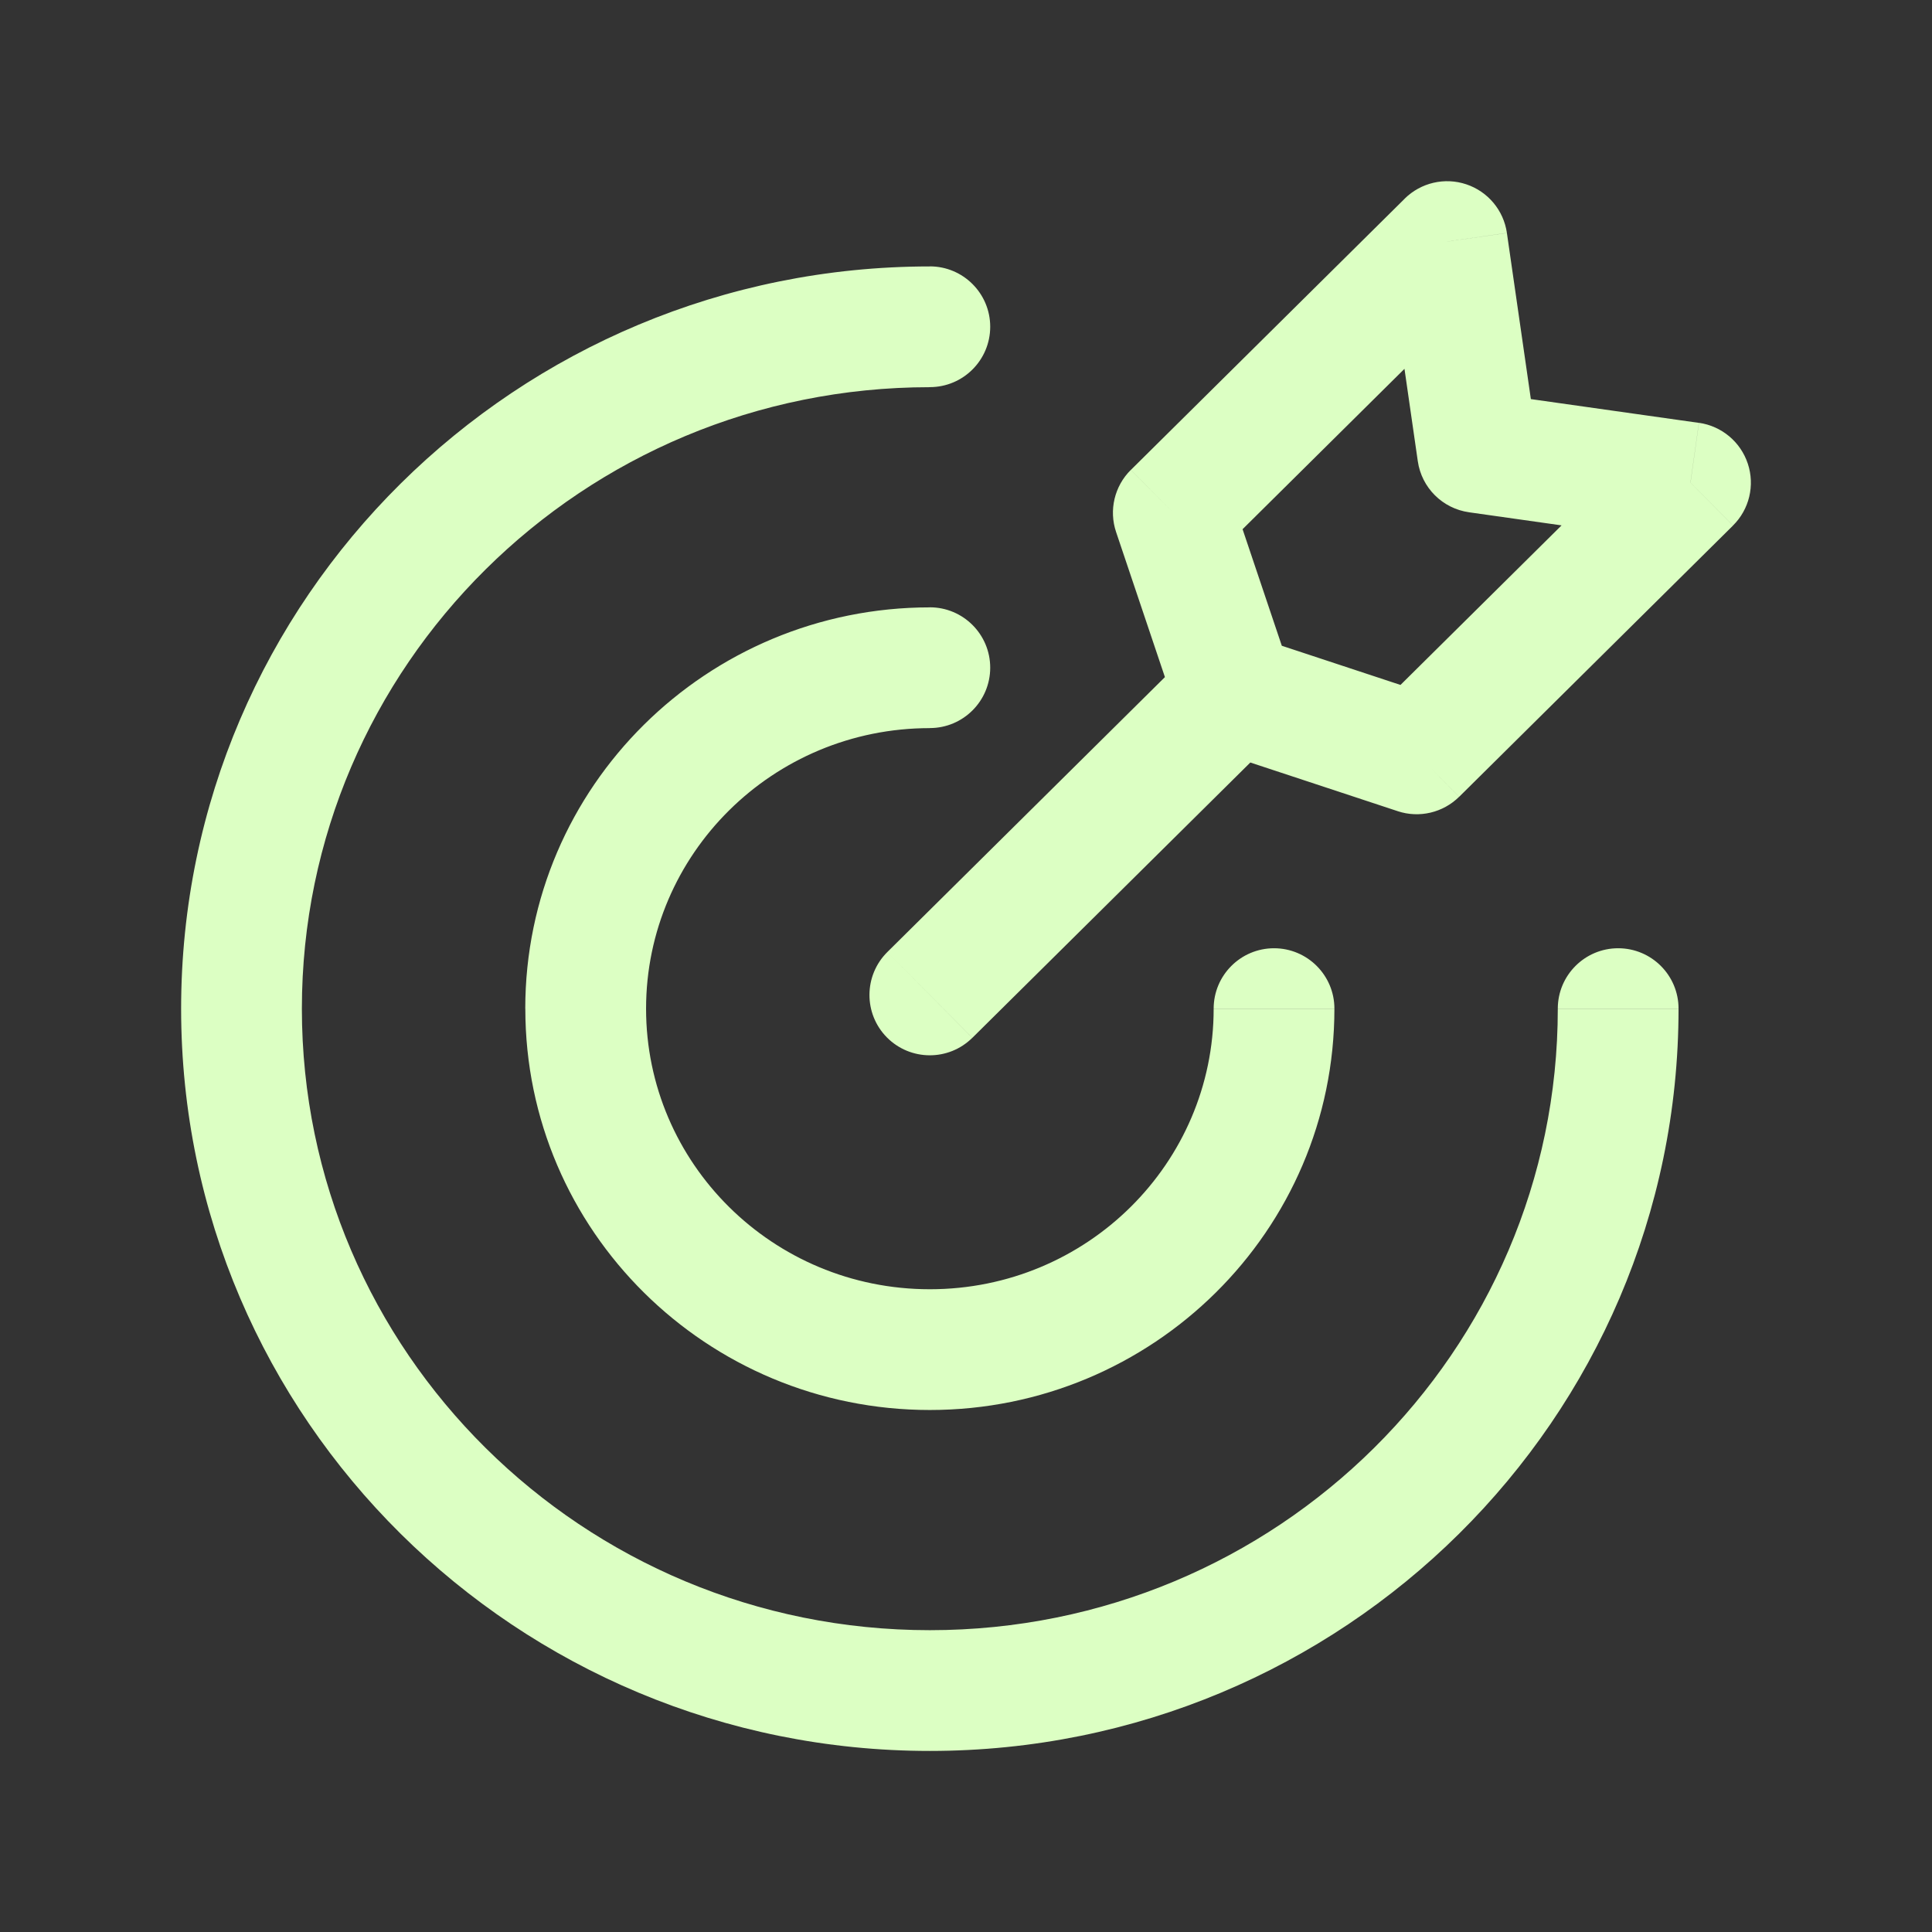
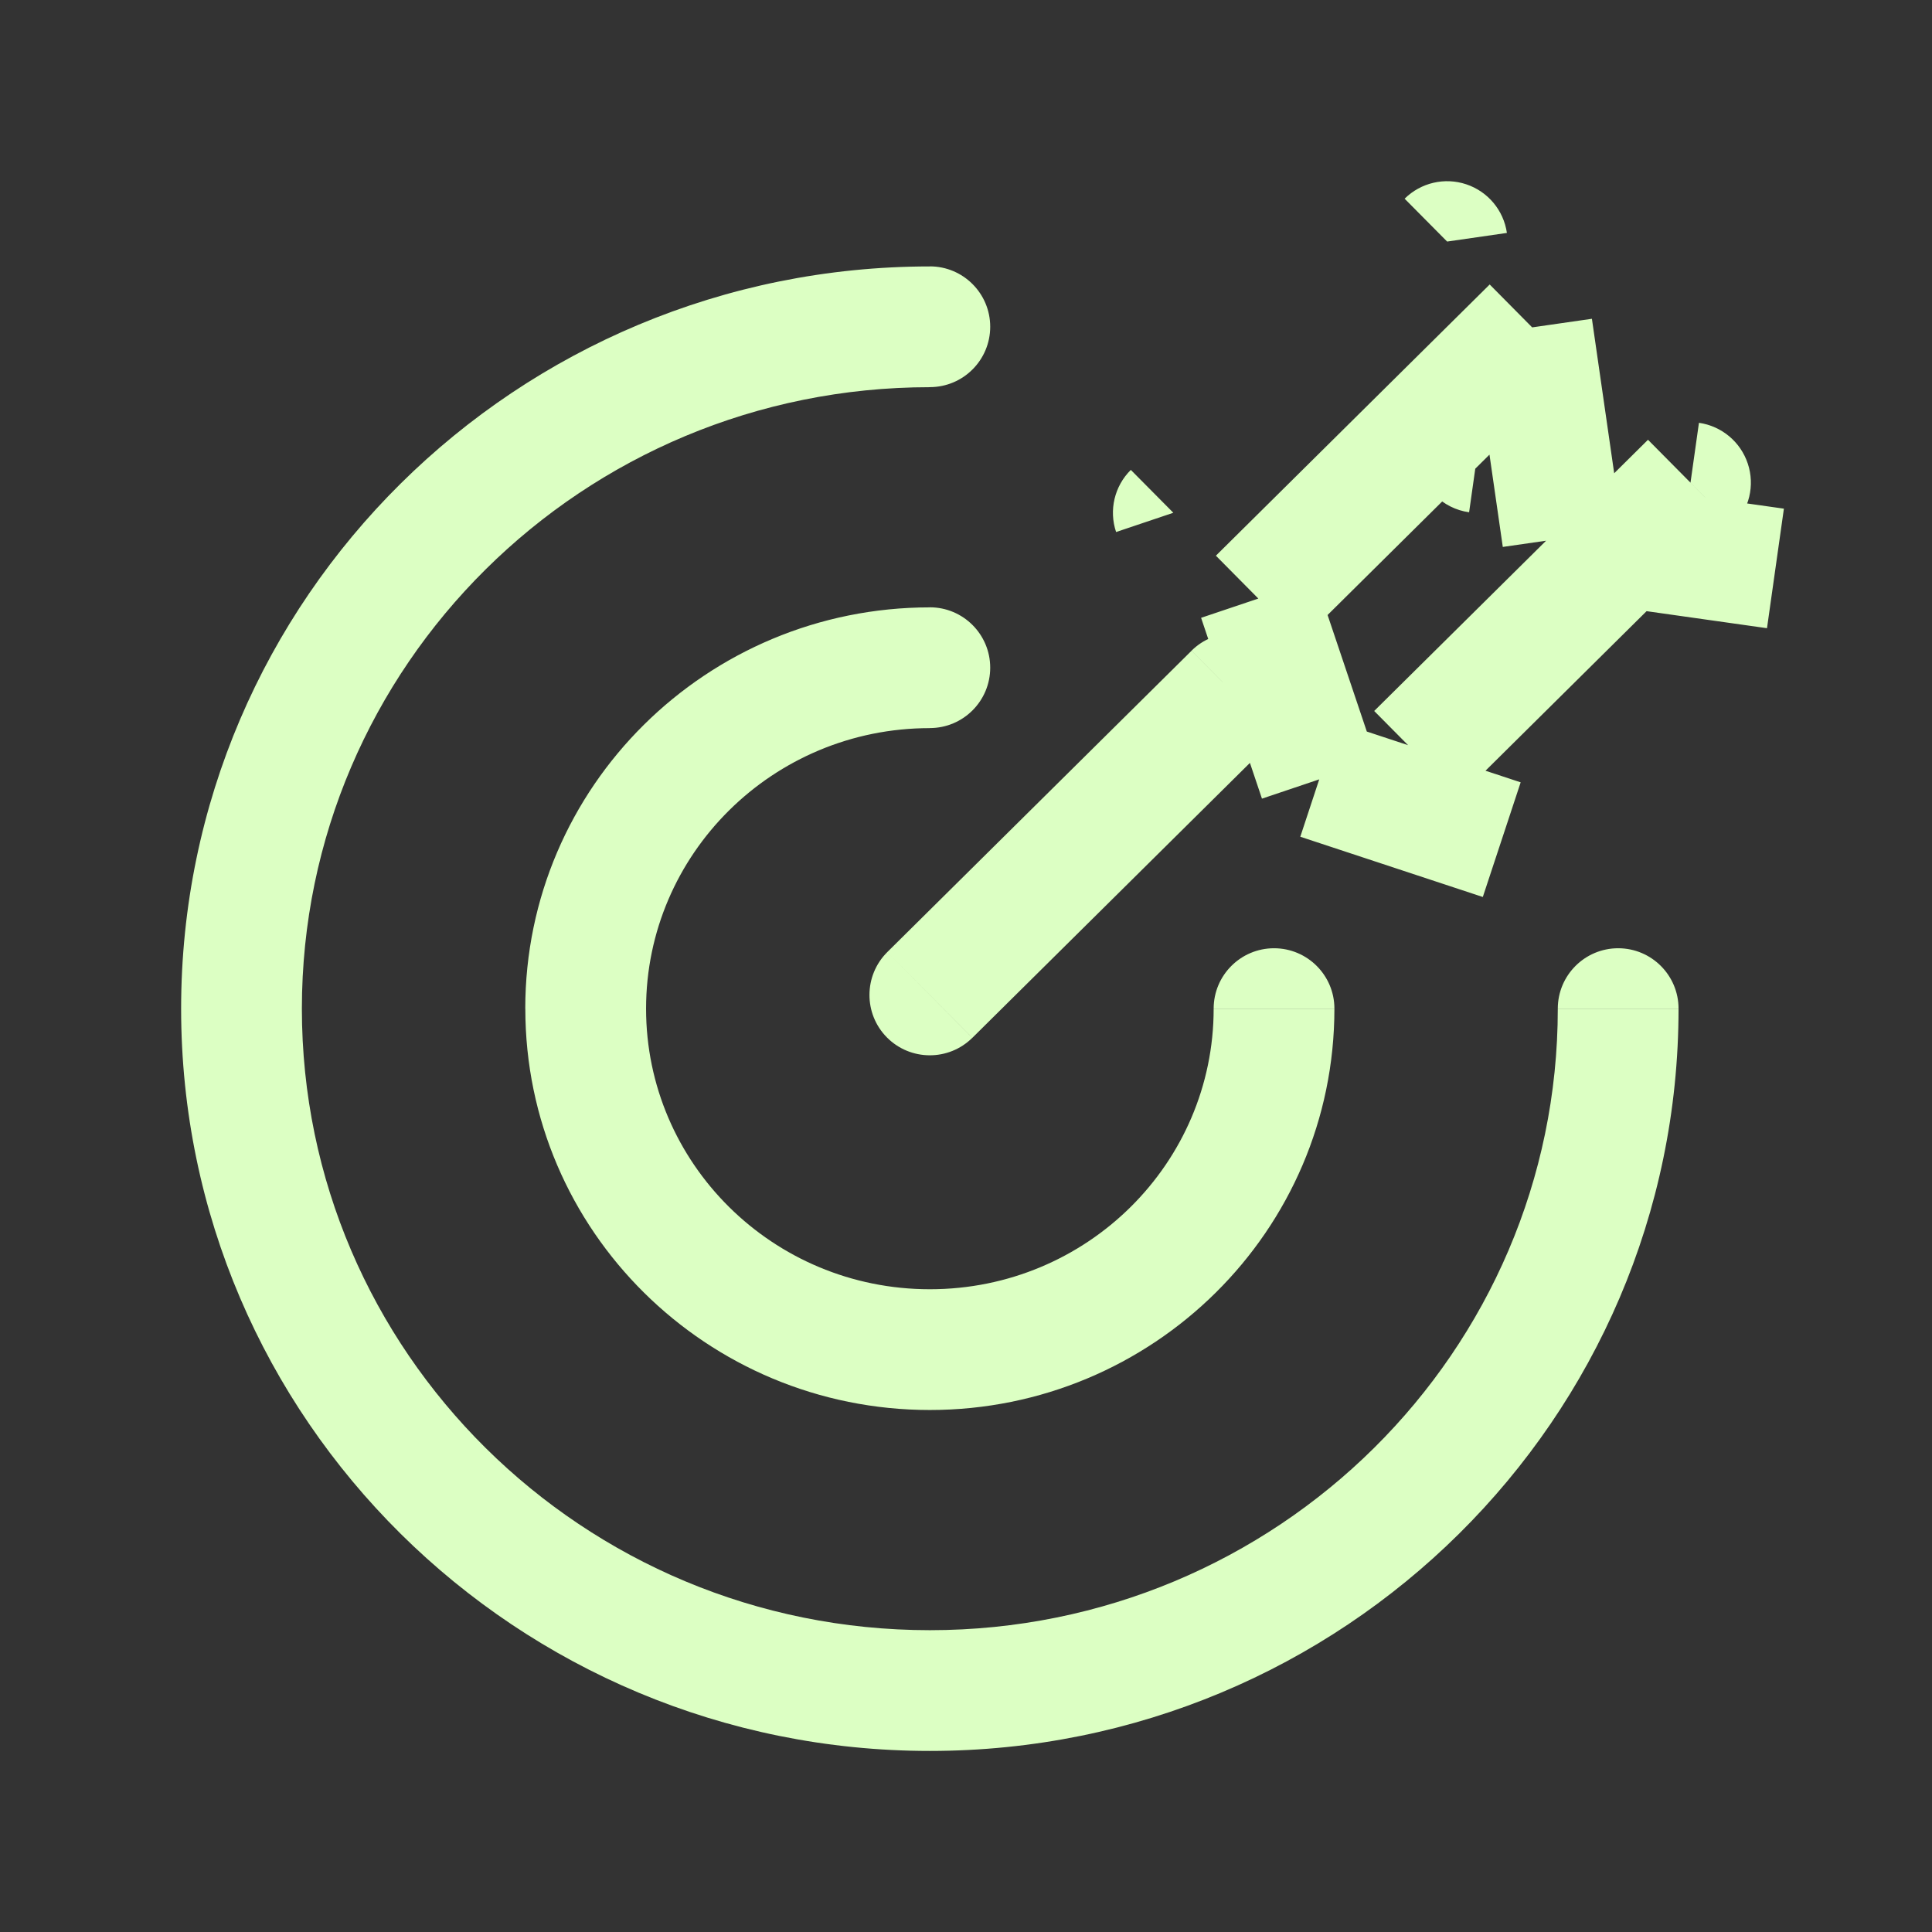
<svg xmlns="http://www.w3.org/2000/svg" fill="none" height="32" viewBox="0 0 32 32" width="32">
  <rect x="0" y="0" width="32" height="32" fill="#333333" stroke="none" />
-   <path d="m27.802 16.706c0-.552-.448-1-1-1s-1 .448-1 1zm-12.401-10.294c.552 0 1-.448 1-1 0-.552-.448-1-1-1zm6.701 10.294c0-.552-.448-1-1-1-.552 0-1 .448-1 1zm-6.701-4.647c.552 0 1-.448 1-1s-.448-1-1-1zm5.742.139c.392-.389.395-1.022.007-1.414-.389-.392-1.022-.395-1.414-.007zm-6.446 3.571c-.392.389-.395 1.022-.007 1.414.389.392 1.022.395 1.414.007zm13.303-7.775.704.71c.27-.267.365-.664.245-1.025s-.433-.622-.809-.676zm-4.535 4.492-.314.95c.357.118.75.025 1.017-.239zm-4.031-3.993-.704-.71c-.271.268-.366.668-.244 1.029zm4.535-4.492.99-.143c-.054-.374-.314-.685-.672-.805s-.753-.028-1.022.238zm-3.527 7.487-.948.319c.1.298.335.532.634.631zm4.031-3.993-.99.143c.063.44.409.785.85.847zm1.329 9.212c0 5.676-4.648 10.294-10.401 10.294v2c6.84 0 12.401-5.495 12.401-12.294zm-10.401 10.294c-5.753 0-10.401-4.618-10.401-10.294h-2c0 6.799 5.561 12.294 12.401 12.294zm-10.401-10.294c0-5.676 4.648-10.294 10.401-10.294v-2c-6.84 0-12.401 5.495-12.401 12.294zm15.102 0c0 2.558-2.096 4.647-4.701 4.647v2c3.692 0 6.701-2.967 6.701-6.647zm-4.701 4.647c-2.605 0-4.7-2.089-4.7-4.647h-2c0 3.68 3.009 6.647 6.701 6.647zm-4.7-4.647c0-2.558 2.096-4.647 4.7-4.647v-2c-3.692 0-6.701 2.967-6.701 6.647zm9.035-5.929-5.039 4.991 1.408 1.421 5.039-4.991zm7.56-3.494-4.535 4.492 1.408 1.421 4.535-4.492zm-7.158 1.92 4.535-4.492-1.407-1.421-4.535 4.492zm3.641 2.333-3.023-.998-.627 1.899 3.023.998zm-2.389-.368-1.008-2.995-1.896.638 1.008 2.995zm1.589-7.025.504 3.494 1.98-.285-.504-3.494zm1.353 4.341 3.527.499.28-1.98-3.527-.499z" fill="#dcffc3" />
+   <path d="m27.802 16.706c0-.552-.448-1-1-1s-1 .448-1 1zm-12.401-10.294c.552 0 1-.448 1-1 0-.552-.448-1-1-1zm6.701 10.294c0-.552-.448-1-1-1-.552 0-1 .448-1 1zm-6.701-4.647c.552 0 1-.448 1-1s-.448-1-1-1zm5.742.139c.392-.389.395-1.022.007-1.414-.389-.392-1.022-.395-1.414-.007zm-6.446 3.571c-.392.389-.395 1.022-.007 1.414.389.392 1.022.395 1.414.007zm13.303-7.775.704.71c.27-.267.365-.664.245-1.025s-.433-.622-.809-.676zm-4.535 4.492-.314.95c.357.118.75.025 1.017-.239zm-4.031-3.993-.704-.71c-.271.268-.366.668-.244 1.029zm4.535-4.492.99-.143c-.054-.374-.314-.685-.672-.805s-.753-.028-1.022.238zm-3.527 7.487-.948.319c.1.298.335.532.634.631zm4.031-3.993-.99.143c.063.44.409.785.85.847zm1.329 9.212c0 5.676-4.648 10.294-10.401 10.294v2c6.84 0 12.401-5.495 12.401-12.294zm-10.401 10.294c-5.753 0-10.401-4.618-10.401-10.294h-2c0 6.799 5.561 12.294 12.401 12.294zm-10.401-10.294c0-5.676 4.648-10.294 10.401-10.294v-2c-6.84 0-12.401 5.495-12.401 12.294zm15.102 0c0 2.558-2.096 4.647-4.701 4.647v2c3.692 0 6.701-2.967 6.701-6.647zm-4.701 4.647c-2.605 0-4.7-2.089-4.7-4.647h-2c0 3.68 3.009 6.647 6.701 6.647zm-4.7-4.647c0-2.558 2.096-4.647 4.7-4.647v-2c-3.692 0-6.701 2.967-6.701 6.647zm9.035-5.929-5.039 4.991 1.408 1.421 5.039-4.991zm7.56-3.494-4.535 4.492 1.408 1.421 4.535-4.492m-7.158 1.92 4.535-4.492-1.407-1.421-4.535 4.492zm3.641 2.333-3.023-.998-.627 1.899 3.023.998zm-2.389-.368-1.008-2.995-1.896.638 1.008 2.995zm1.589-7.025.504 3.494 1.98-.285-.504-3.494zm1.353 4.341 3.527.499.28-1.98-3.527-.499z" fill="#dcffc3" />
</svg>